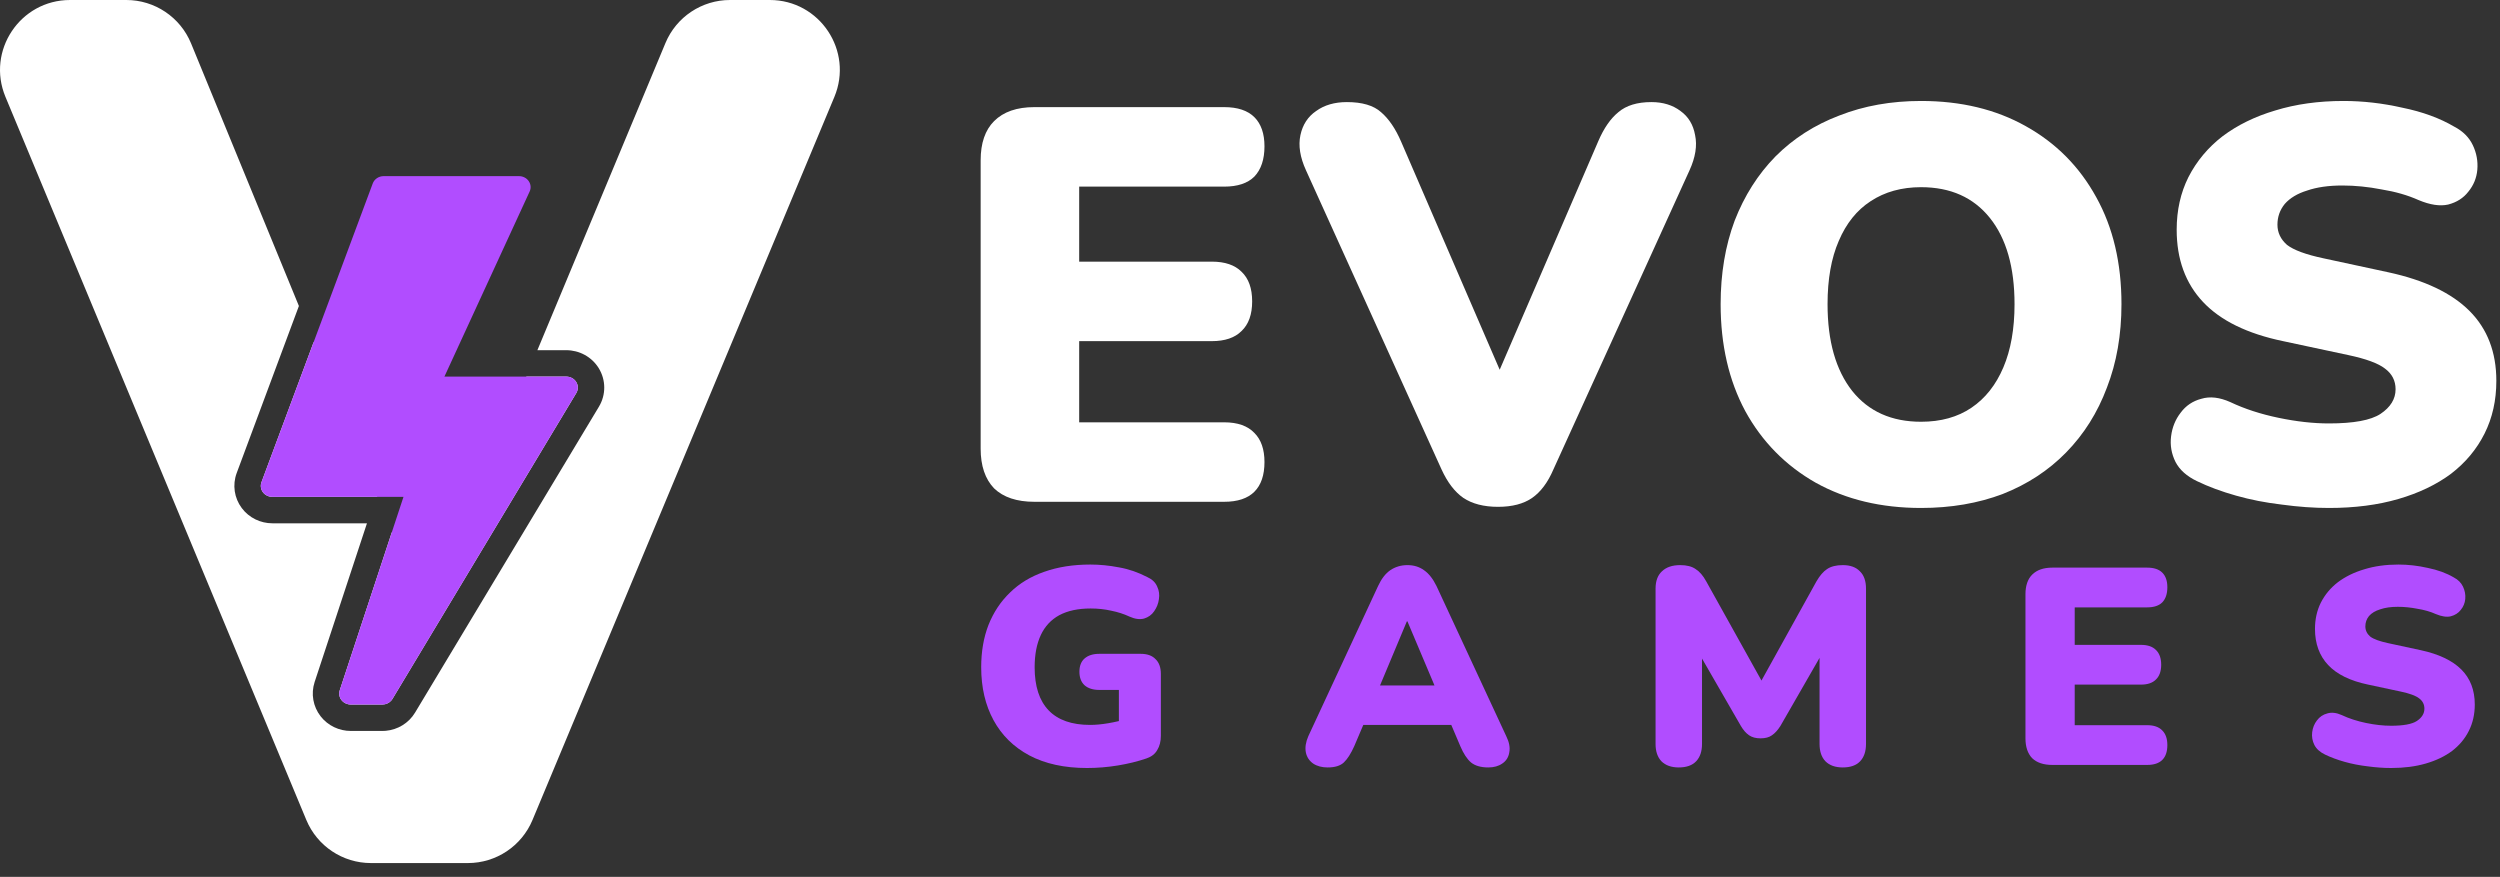
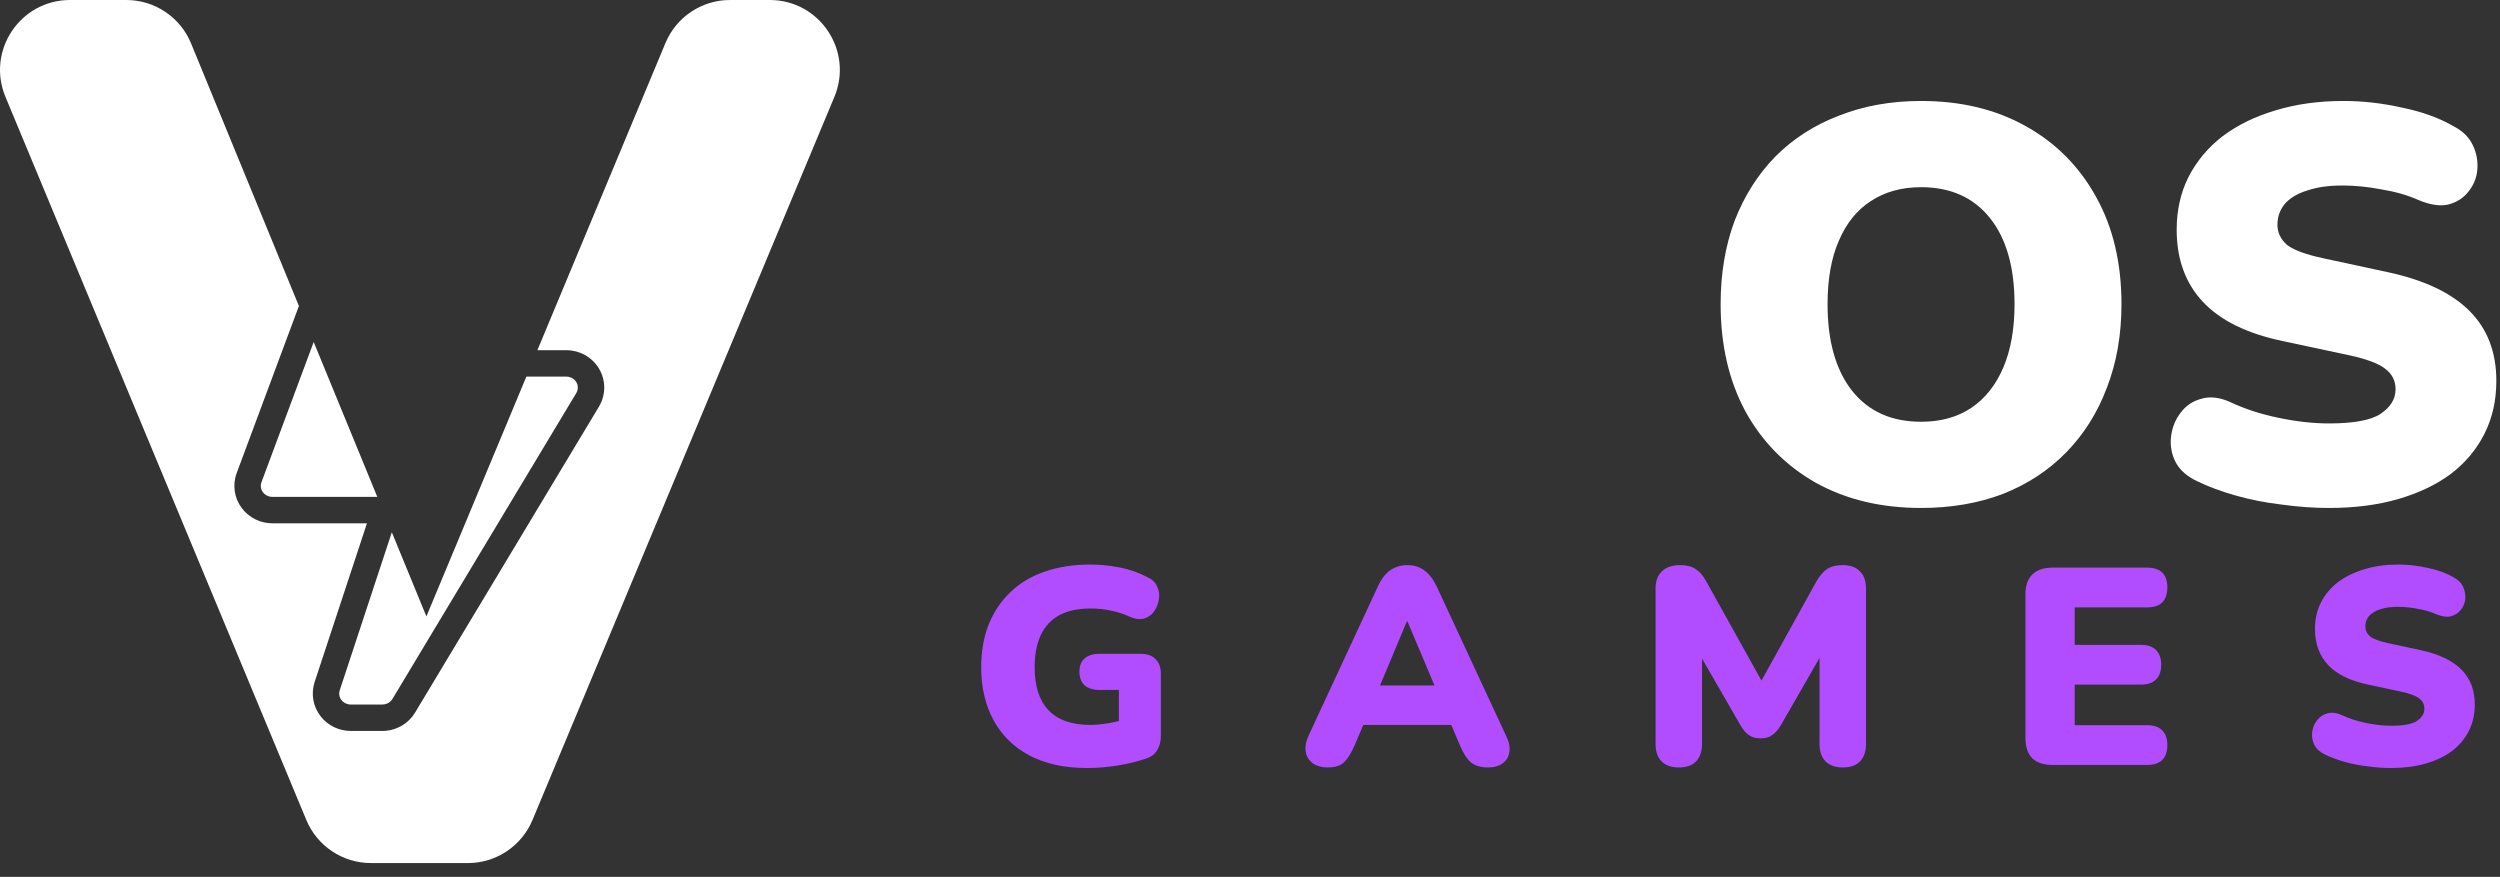
<svg xmlns="http://www.w3.org/2000/svg" width="134" height="47" viewBox="0 0 134 47" fill="none">
  <rect x="0" y="0" width="134" height="47" fill="#333333" stroke="none" />
  <path fill-rule="evenodd" clip-rule="evenodd" d="M16.419 43.95C17.001 45.349 18.367 46.26 19.882 46.26H25.08C26.593 46.26 27.958 45.35 28.541 43.954L44.722 5.196C45.754 2.725 43.939 0 41.261 0H39.13C37.616 0 36.25 0.91 35.668 2.307L28.804 18.77H30.351C31.039 18.77 31.714 19.116 32.096 19.74C32.481 20.37 32.486 21.16 32.104 21.796L23.866 35.502L22.247 38.196C21.902 38.769 21.308 39.114 20.679 39.171C20.618 39.176 20.556 39.179 20.494 39.179H18.802C18.186 39.179 17.58 38.902 17.184 38.392C16.782 37.874 16.657 37.189 16.864 36.557L19.669 28.049H14.599C13.97 28.049 13.352 27.76 12.958 27.231C12.557 26.695 12.45 25.991 12.687 25.354L16.021 16.401L10.241 2.326C9.663 0.919 8.292 0 6.771 0H3.755C1.079 0 -0.736 2.721 0.292 5.192L16.419 43.95ZM28.214 20.186L22.855 33.04L21.002 28.529L18.21 36.999C18.151 37.178 18.185 37.373 18.302 37.523C18.419 37.674 18.605 37.763 18.802 37.763H20.494C20.683 37.763 20.86 37.681 20.977 37.545C20.998 37.52 21.017 37.494 21.034 37.466L23.195 33.869L30.89 21.066C31 20.884 30.999 20.66 30.887 20.479C30.777 20.298 30.572 20.186 30.351 20.186H28.214ZM20.223 26.632H14.599C14.398 26.632 14.209 26.54 14.092 26.384C13.976 26.228 13.947 26.028 14.014 25.848L16.814 18.331L20.223 26.632Z" fill="white" />
-   <path d="M30.887 20.479C30.777 20.298 30.572 20.186 30.351 20.186H23.821L28.389 10.265C28.473 10.083 28.454 9.873 28.339 9.707C28.224 9.54 28.029 9.441 27.82 9.441H20.565C20.301 9.441 20.067 9.598 19.979 9.833L14.014 25.848C13.947 26.028 13.976 26.228 14.092 26.384C14.209 26.54 14.398 26.632 14.599 26.632H21.627L18.21 36.999C18.151 37.178 18.185 37.373 18.302 37.523C18.419 37.674 18.605 37.763 18.802 37.763H20.494C20.717 37.763 20.923 37.649 21.034 37.466L30.89 21.066C31 20.884 30.998 20.66 30.887 20.479Z" fill="#B14DFF" />
  <path d="M124.832 27.227C124.032 27.227 123.192 27.167 122.312 27.047C121.451 26.947 120.631 26.787 119.851 26.566C119.071 26.346 118.371 26.086 117.751 25.786C117.211 25.526 116.83 25.186 116.61 24.766C116.39 24.326 116.31 23.866 116.37 23.386C116.43 22.906 116.6 22.486 116.88 22.125C117.16 21.745 117.531 21.495 117.991 21.375C118.451 21.235 118.971 21.295 119.551 21.555C120.311 21.916 121.171 22.195 122.131 22.395C123.092 22.596 123.992 22.696 124.832 22.696C126.152 22.696 127.073 22.526 127.593 22.186C128.133 21.825 128.403 21.385 128.403 20.865C128.403 20.405 128.213 20.035 127.833 19.755C127.473 19.475 126.823 19.235 125.882 19.035L122.372 18.285C120.451 17.885 119.021 17.184 118.081 16.184C117.14 15.184 116.67 13.894 116.67 12.313C116.67 11.273 116.88 10.333 117.3 9.493C117.741 8.633 118.351 7.903 119.131 7.302C119.931 6.702 120.871 6.242 121.951 5.922C123.052 5.582 124.272 5.412 125.612 5.412C126.652 5.412 127.703 5.532 128.763 5.772C129.843 5.992 130.773 6.332 131.553 6.792C132.013 7.032 132.344 7.362 132.544 7.783C132.744 8.203 132.824 8.643 132.784 9.103C132.744 9.543 132.584 9.933 132.304 10.273C132.043 10.613 131.683 10.843 131.223 10.963C130.783 11.063 130.253 10.983 129.633 10.723C129.053 10.463 128.393 10.273 127.653 10.153C126.933 10.013 126.232 9.943 125.552 9.943C124.812 9.943 124.182 10.033 123.662 10.213C123.142 10.373 122.742 10.613 122.462 10.933C122.202 11.253 122.071 11.623 122.071 12.043C122.071 12.463 122.241 12.823 122.582 13.124C122.942 13.404 123.592 13.644 124.532 13.844L128.013 14.594C129.953 15.014 131.403 15.704 132.364 16.664C133.324 17.625 133.804 18.875 133.804 20.415C133.804 21.455 133.594 22.396 133.174 23.236C132.754 24.076 132.153 24.796 131.373 25.396C130.593 25.976 129.653 26.426 128.553 26.746C127.453 27.067 126.212 27.227 124.832 27.227Z" fill="white" />
  <path d="M102.968 27.227C100.828 27.227 98.948 26.776 97.327 25.876C95.707 24.956 94.447 23.676 93.546 22.035C92.666 20.395 92.226 18.485 92.226 16.304C92.226 14.664 92.476 13.174 92.976 11.833C93.496 10.493 94.227 9.343 95.167 8.383C96.127 7.422 97.267 6.692 98.587 6.192C99.908 5.672 101.368 5.412 102.968 5.412C105.109 5.412 106.979 5.862 108.58 6.762C110.2 7.663 111.46 8.933 112.36 10.573C113.261 12.193 113.711 14.104 113.711 16.304C113.711 17.945 113.451 19.435 112.931 20.775C112.43 22.116 111.7 23.276 110.74 24.256C109.8 25.216 108.67 25.956 107.349 26.477C106.029 26.977 104.569 27.227 102.968 27.227ZM102.968 22.606C104.029 22.606 104.929 22.356 105.669 21.855C106.409 21.355 106.979 20.635 107.379 19.695C107.779 18.755 107.979 17.625 107.979 16.304C107.979 14.324 107.539 12.784 106.659 11.683C105.779 10.583 104.549 10.033 102.968 10.033C101.928 10.033 101.028 10.283 100.268 10.783C99.528 11.263 98.957 11.973 98.558 12.914C98.157 13.834 97.957 14.964 97.957 16.304C97.957 18.285 98.397 19.835 99.278 20.955C100.158 22.055 101.388 22.606 102.968 22.606Z" fill="white" />
-   <path d="M80.295 27.166C79.534 27.166 78.914 27.006 78.434 26.686C77.974 26.366 77.584 25.856 77.264 25.156L70.003 9.133C69.683 8.433 69.582 7.802 69.703 7.242C69.823 6.682 70.103 6.252 70.543 5.952C70.983 5.632 71.533 5.472 72.193 5.472C73.013 5.472 73.623 5.652 74.023 6.012C74.444 6.372 74.803 6.902 75.104 7.602L81.225 21.765H79.544L85.666 7.572C85.966 6.872 86.326 6.352 86.746 6.012C87.166 5.652 87.756 5.472 88.516 5.472C89.136 5.472 89.657 5.632 90.077 5.952C90.497 6.252 90.757 6.682 90.857 7.242C90.977 7.802 90.877 8.433 90.557 9.133L83.265 25.156C82.965 25.856 82.585 26.366 82.125 26.686C81.665 27.006 81.055 27.166 80.295 27.166Z" fill="white" />
-   <path d="M55.443 26.896C54.503 26.896 53.783 26.657 53.283 26.176C52.803 25.676 52.563 24.966 52.563 24.046V8.593C52.563 7.673 52.803 6.972 53.283 6.492C53.783 5.992 54.503 5.742 55.443 5.742H65.615C66.335 5.742 66.876 5.922 67.236 6.282C67.596 6.642 67.776 7.162 67.776 7.843C67.776 8.543 67.596 9.083 67.236 9.463C66.876 9.823 66.335 10.003 65.615 10.003H57.844V14.024H64.955C65.655 14.024 66.185 14.204 66.545 14.564C66.926 14.924 67.116 15.454 67.116 16.154C67.116 16.855 66.926 17.384 66.545 17.745C66.185 18.105 65.655 18.285 64.955 18.285H57.844V22.636H65.615C66.335 22.636 66.876 22.826 67.236 23.206C67.596 23.566 67.776 24.086 67.776 24.766C67.776 25.466 67.596 25.996 67.236 26.356C66.876 26.716 66.335 26.896 65.615 26.896H55.443Z" fill="white" />
  <path d="M128.163 41.165C127.763 41.165 127.343 41.135 126.903 41.075C126.473 41.025 126.063 40.945 125.673 40.835C125.283 40.725 124.933 40.595 124.623 40.445C124.353 40.315 124.163 40.145 124.053 39.935C123.943 39.715 123.903 39.485 123.933 39.245C123.963 39.005 124.048 38.795 124.188 38.615C124.328 38.425 124.513 38.3 124.743 38.24C124.973 38.17 125.233 38.2 125.523 38.33C125.903 38.51 126.333 38.65 126.813 38.75C127.293 38.85 127.743 38.9 128.163 38.9C128.823 38.9 129.283 38.815 129.543 38.645C129.813 38.465 129.948 38.245 129.948 37.985C129.948 37.755 129.853 37.57 129.663 37.43C129.483 37.29 129.158 37.17 128.688 37.07L126.933 36.695C125.973 36.495 125.258 36.145 124.788 35.645C124.318 35.145 124.083 34.5 124.083 33.71C124.083 33.19 124.188 32.72 124.398 32.3C124.618 31.87 124.923 31.505 125.313 31.205C125.713 30.905 126.183 30.675 126.723 30.515C127.273 30.345 127.883 30.26 128.553 30.26C129.073 30.26 129.598 30.32 130.128 30.44C130.668 30.55 131.133 30.72 131.523 30.95C131.753 31.07 131.918 31.235 132.018 31.445C132.118 31.655 132.158 31.875 132.138 32.105C132.118 32.325 132.038 32.52 131.898 32.69C131.768 32.86 131.588 32.975 131.358 33.035C131.138 33.085 130.873 33.045 130.563 32.915C130.273 32.785 129.943 32.69 129.573 32.63C129.213 32.56 128.863 32.525 128.523 32.525C128.153 32.525 127.838 32.57 127.578 32.66C127.318 32.74 127.118 32.86 126.978 33.02C126.848 33.18 126.783 33.365 126.783 33.575C126.783 33.785 126.868 33.965 127.038 34.115C127.218 34.255 127.543 34.375 128.013 34.475L129.753 34.85C130.723 35.06 131.448 35.405 131.928 35.885C132.408 36.365 132.648 36.99 132.648 37.76C132.648 38.28 132.543 38.75 132.333 39.17C132.123 39.59 131.823 39.95 131.433 40.25C131.043 40.54 130.573 40.765 130.023 40.925C129.473 41.085 128.853 41.165 128.163 41.165Z" fill="#B14DFF" />
  <path d="M110.005 41C109.535 41 109.175 40.88 108.925 40.64C108.685 40.39 108.565 40.035 108.565 39.575V31.85C108.565 31.39 108.685 31.04 108.925 30.8C109.175 30.55 109.535 30.425 110.005 30.425H115.09C115.45 30.425 115.72 30.515 115.9 30.695C116.08 30.875 116.17 31.135 116.17 31.475C116.17 31.825 116.08 32.095 115.9 32.285C115.72 32.465 115.45 32.555 115.09 32.555H111.205V34.565H114.76C115.11 34.565 115.375 34.655 115.555 34.835C115.745 35.015 115.84 35.28 115.84 35.63C115.84 35.98 115.745 36.245 115.555 36.425C115.375 36.605 115.11 36.695 114.76 36.695H111.205V38.87H115.09C115.45 38.87 115.72 38.965 115.9 39.155C116.08 39.335 116.17 39.595 116.17 39.935C116.17 40.285 116.08 40.55 115.9 40.73C115.72 40.91 115.45 41 115.09 41H110.005Z" fill="#B14DFF" />
  <path d="M89.983 41.135C89.583 41.135 89.273 41.025 89.053 40.805C88.843 40.585 88.738 40.275 88.738 39.875V31.55C88.738 31.14 88.853 30.83 89.083 30.62C89.313 30.4 89.638 30.29 90.058 30.29C90.408 30.29 90.683 30.36 90.883 30.5C91.093 30.63 91.283 30.85 91.453 31.16L94.678 36.95H94.153L97.363 31.16C97.543 30.85 97.733 30.63 97.933 30.5C98.143 30.36 98.423 30.29 98.773 30.29C99.173 30.29 99.478 30.4 99.688 30.62C99.908 30.83 100.018 31.14 100.018 31.55V39.875C100.018 40.275 99.913 40.585 99.703 40.805C99.493 41.025 99.183 41.135 98.773 41.135C98.373 41.135 98.063 41.025 97.843 40.805C97.633 40.585 97.528 40.275 97.528 39.875V34.715H97.843L95.428 38.915C95.288 39.135 95.138 39.3 94.978 39.41C94.828 39.52 94.623 39.575 94.363 39.575C94.113 39.575 93.908 39.52 93.748 39.41C93.588 39.3 93.443 39.135 93.313 38.915L90.883 34.7H91.228V39.875C91.228 40.275 91.123 40.585 90.913 40.805C90.703 41.025 90.393 41.135 89.983 41.135Z" fill="#B14DFF" />
  <path d="M71.163 41.135C70.853 41.135 70.593 41.065 70.383 40.925C70.173 40.775 70.043 40.575 69.993 40.325C69.943 40.065 69.988 39.775 70.128 39.455L73.863 31.415C74.043 31.025 74.263 30.74 74.523 30.56C74.793 30.38 75.098 30.29 75.438 30.29C75.778 30.29 76.073 30.38 76.323 30.56C76.583 30.74 76.808 31.025 76.998 31.415L80.733 39.455C80.893 39.775 80.948 40.065 80.898 40.325C80.858 40.585 80.733 40.785 80.523 40.925C80.323 41.065 80.073 41.135 79.773 41.135C79.373 41.135 79.063 41.045 78.843 40.865C78.633 40.685 78.443 40.395 78.273 39.995L77.463 38.09L78.513 38.855H72.333L73.398 38.09L72.588 39.995C72.408 40.395 72.223 40.685 72.033 40.865C71.843 41.045 71.553 41.135 71.163 41.135ZM75.408 33.305L73.668 37.46L73.248 36.74H77.613L77.193 37.46L75.438 33.305H75.408Z" fill="#B14DFF" />
  <path d="M58.262 41.165C57.052 41.165 56.022 40.94 55.172 40.49C54.332 40.04 53.692 39.41 53.252 38.6C52.812 37.79 52.592 36.845 52.592 35.765C52.592 34.925 52.722 34.17 52.982 33.5C53.252 32.82 53.637 32.24 54.137 31.76C54.637 31.27 55.247 30.9 55.967 30.65C56.697 30.39 57.522 30.26 58.442 30.26C58.942 30.26 59.452 30.31 59.972 30.41C60.492 30.5 61.002 30.675 61.502 30.935C61.762 31.055 61.937 31.225 62.027 31.445C62.127 31.655 62.157 31.88 62.117 32.12C62.087 32.35 62.002 32.565 61.862 32.765C61.732 32.955 61.552 33.085 61.322 33.155C61.092 33.215 60.832 33.18 60.542 33.05C60.242 32.91 59.917 32.805 59.567 32.735C59.217 32.655 58.847 32.615 58.457 32.615C57.787 32.615 57.227 32.735 56.777 32.975C56.337 33.215 56.007 33.57 55.787 34.04C55.567 34.51 55.457 35.085 55.457 35.765C55.457 36.785 55.707 37.555 56.207 38.075C56.707 38.595 57.447 38.855 58.427 38.855C58.727 38.855 59.052 38.825 59.402 38.765C59.762 38.705 60.122 38.62 60.482 38.51L59.972 39.545V36.98H58.922C58.582 36.98 58.317 36.895 58.127 36.725C57.947 36.555 57.857 36.315 57.857 36.005C57.857 35.695 57.947 35.46 58.127 35.3C58.317 35.13 58.582 35.045 58.922 35.045H61.142C61.492 35.045 61.757 35.14 61.937 35.33C62.127 35.51 62.222 35.775 62.222 36.125V39.44C62.222 39.74 62.157 39.995 62.027 40.205C61.907 40.415 61.712 40.565 61.442 40.655C60.972 40.815 60.462 40.94 59.912 41.03C59.362 41.12 58.812 41.165 58.262 41.165Z" fill="#B14DFF" />
</svg>